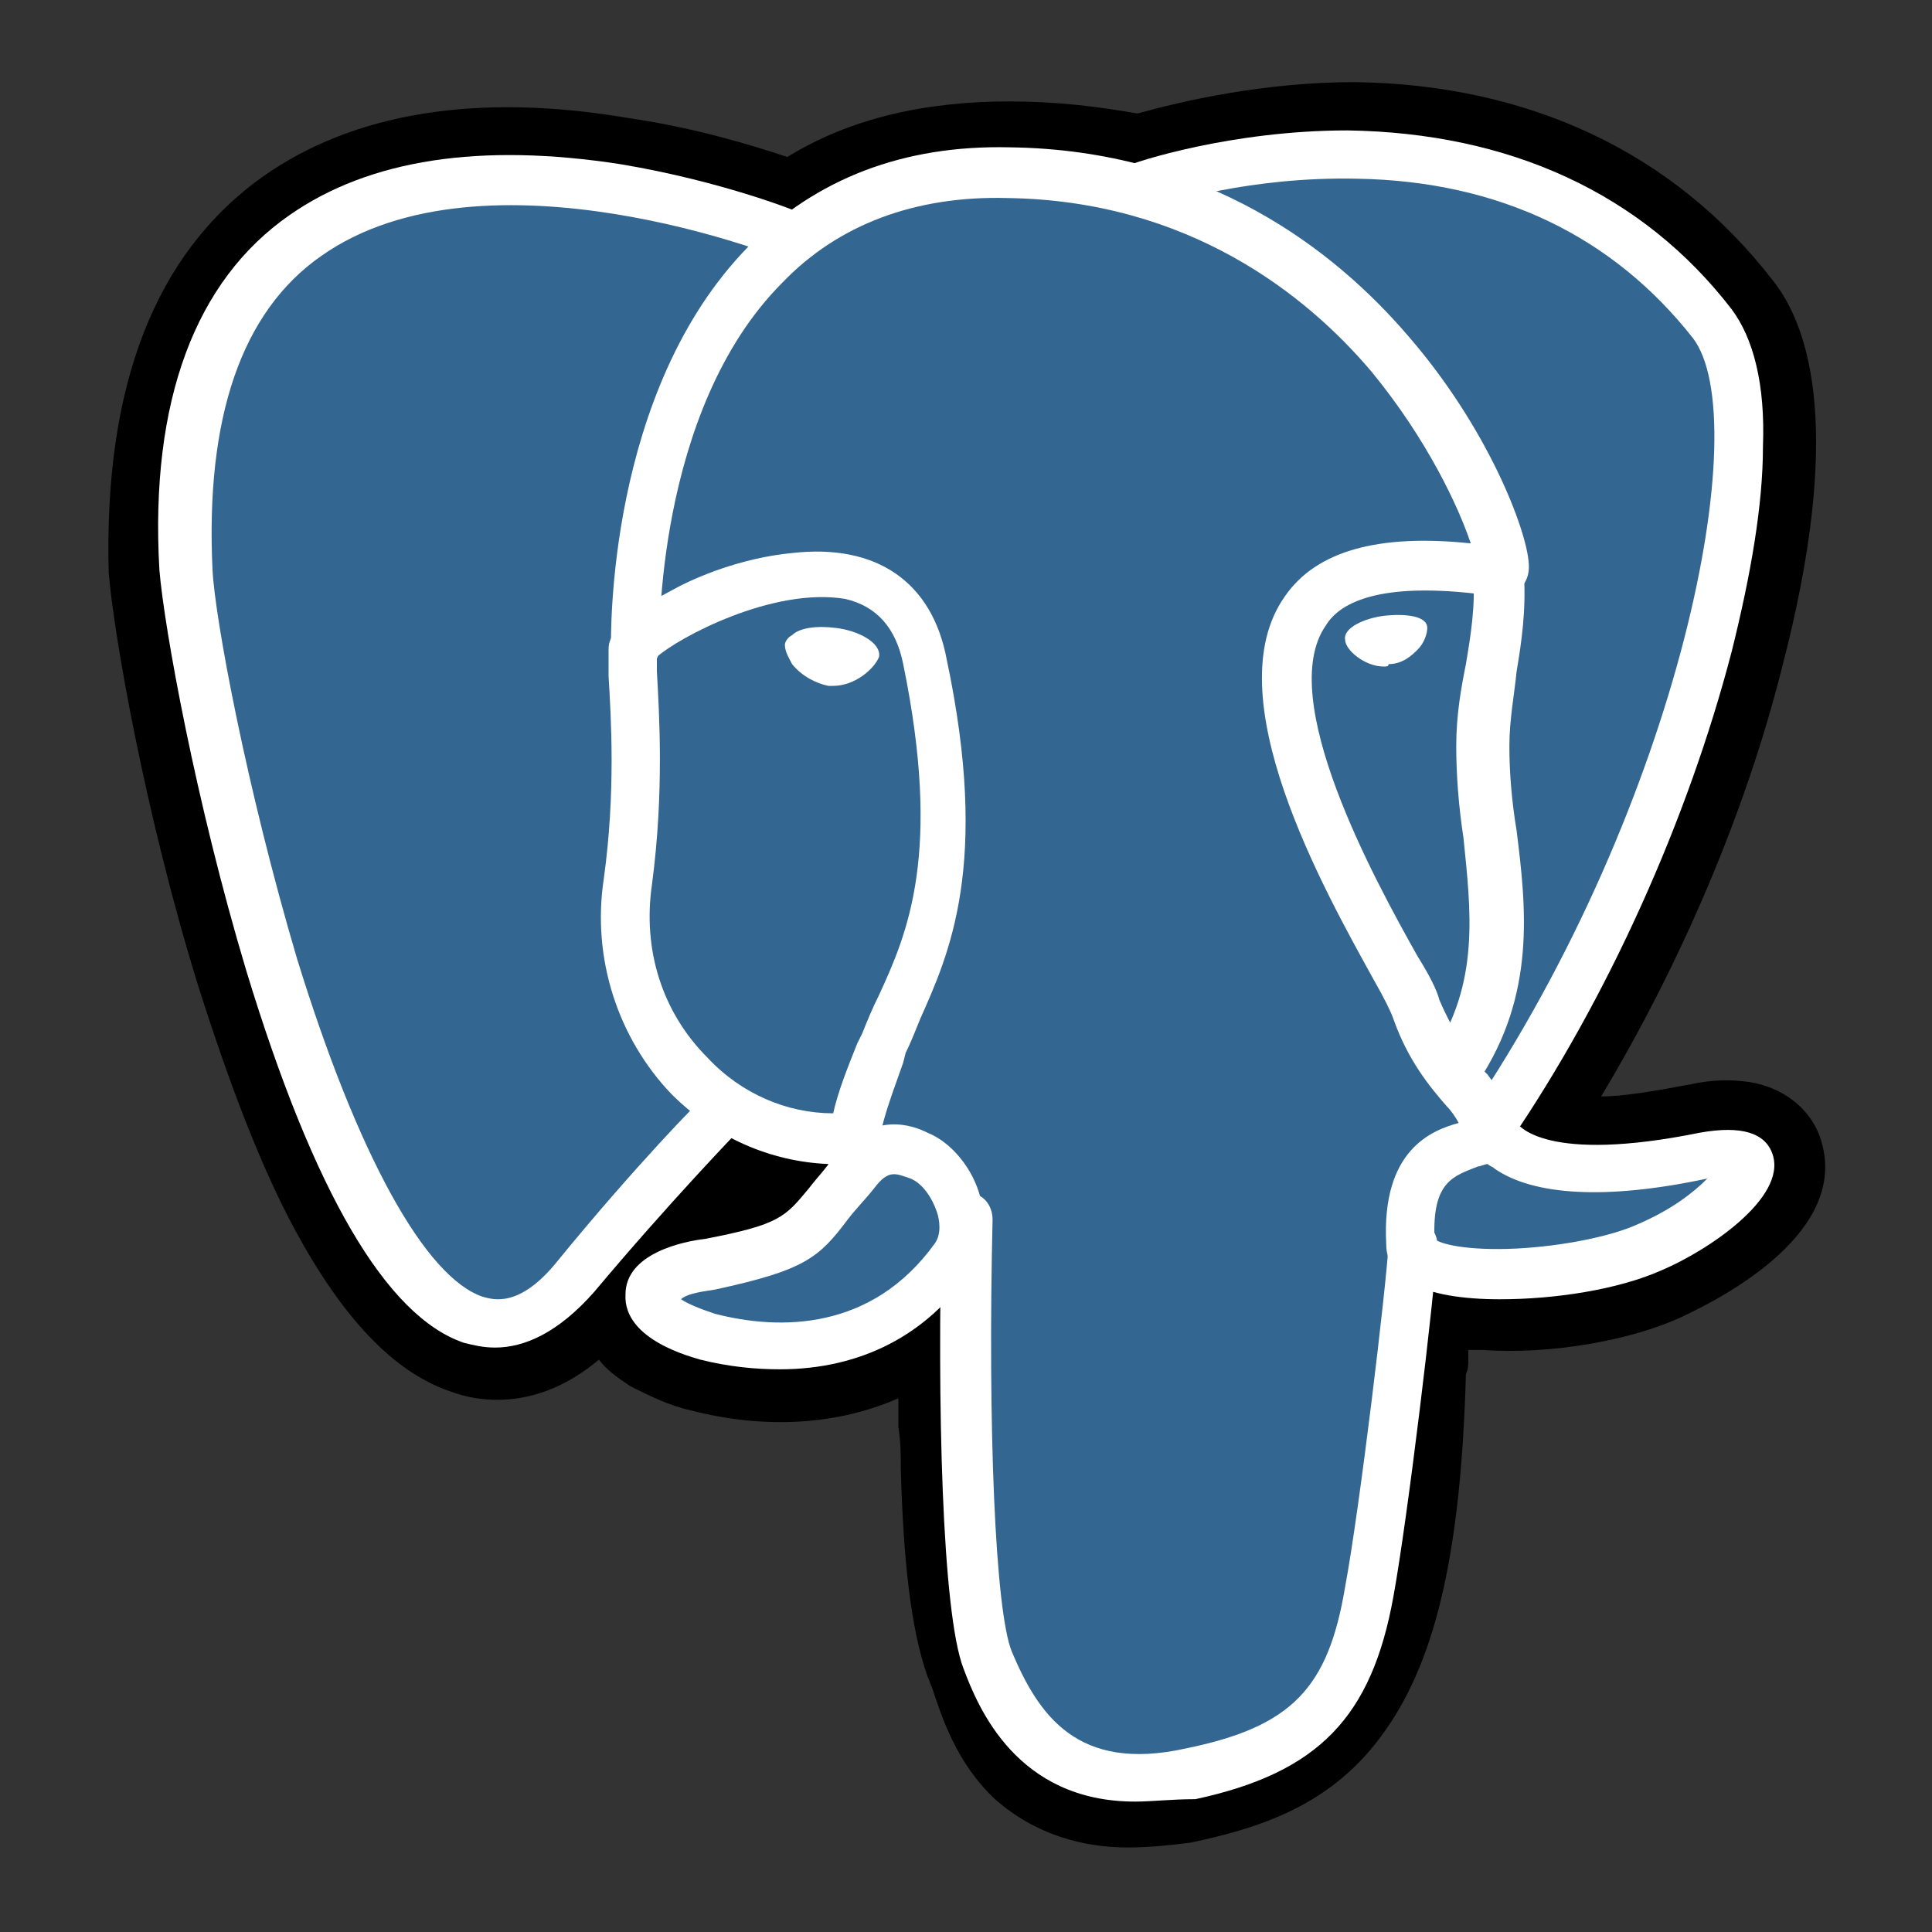
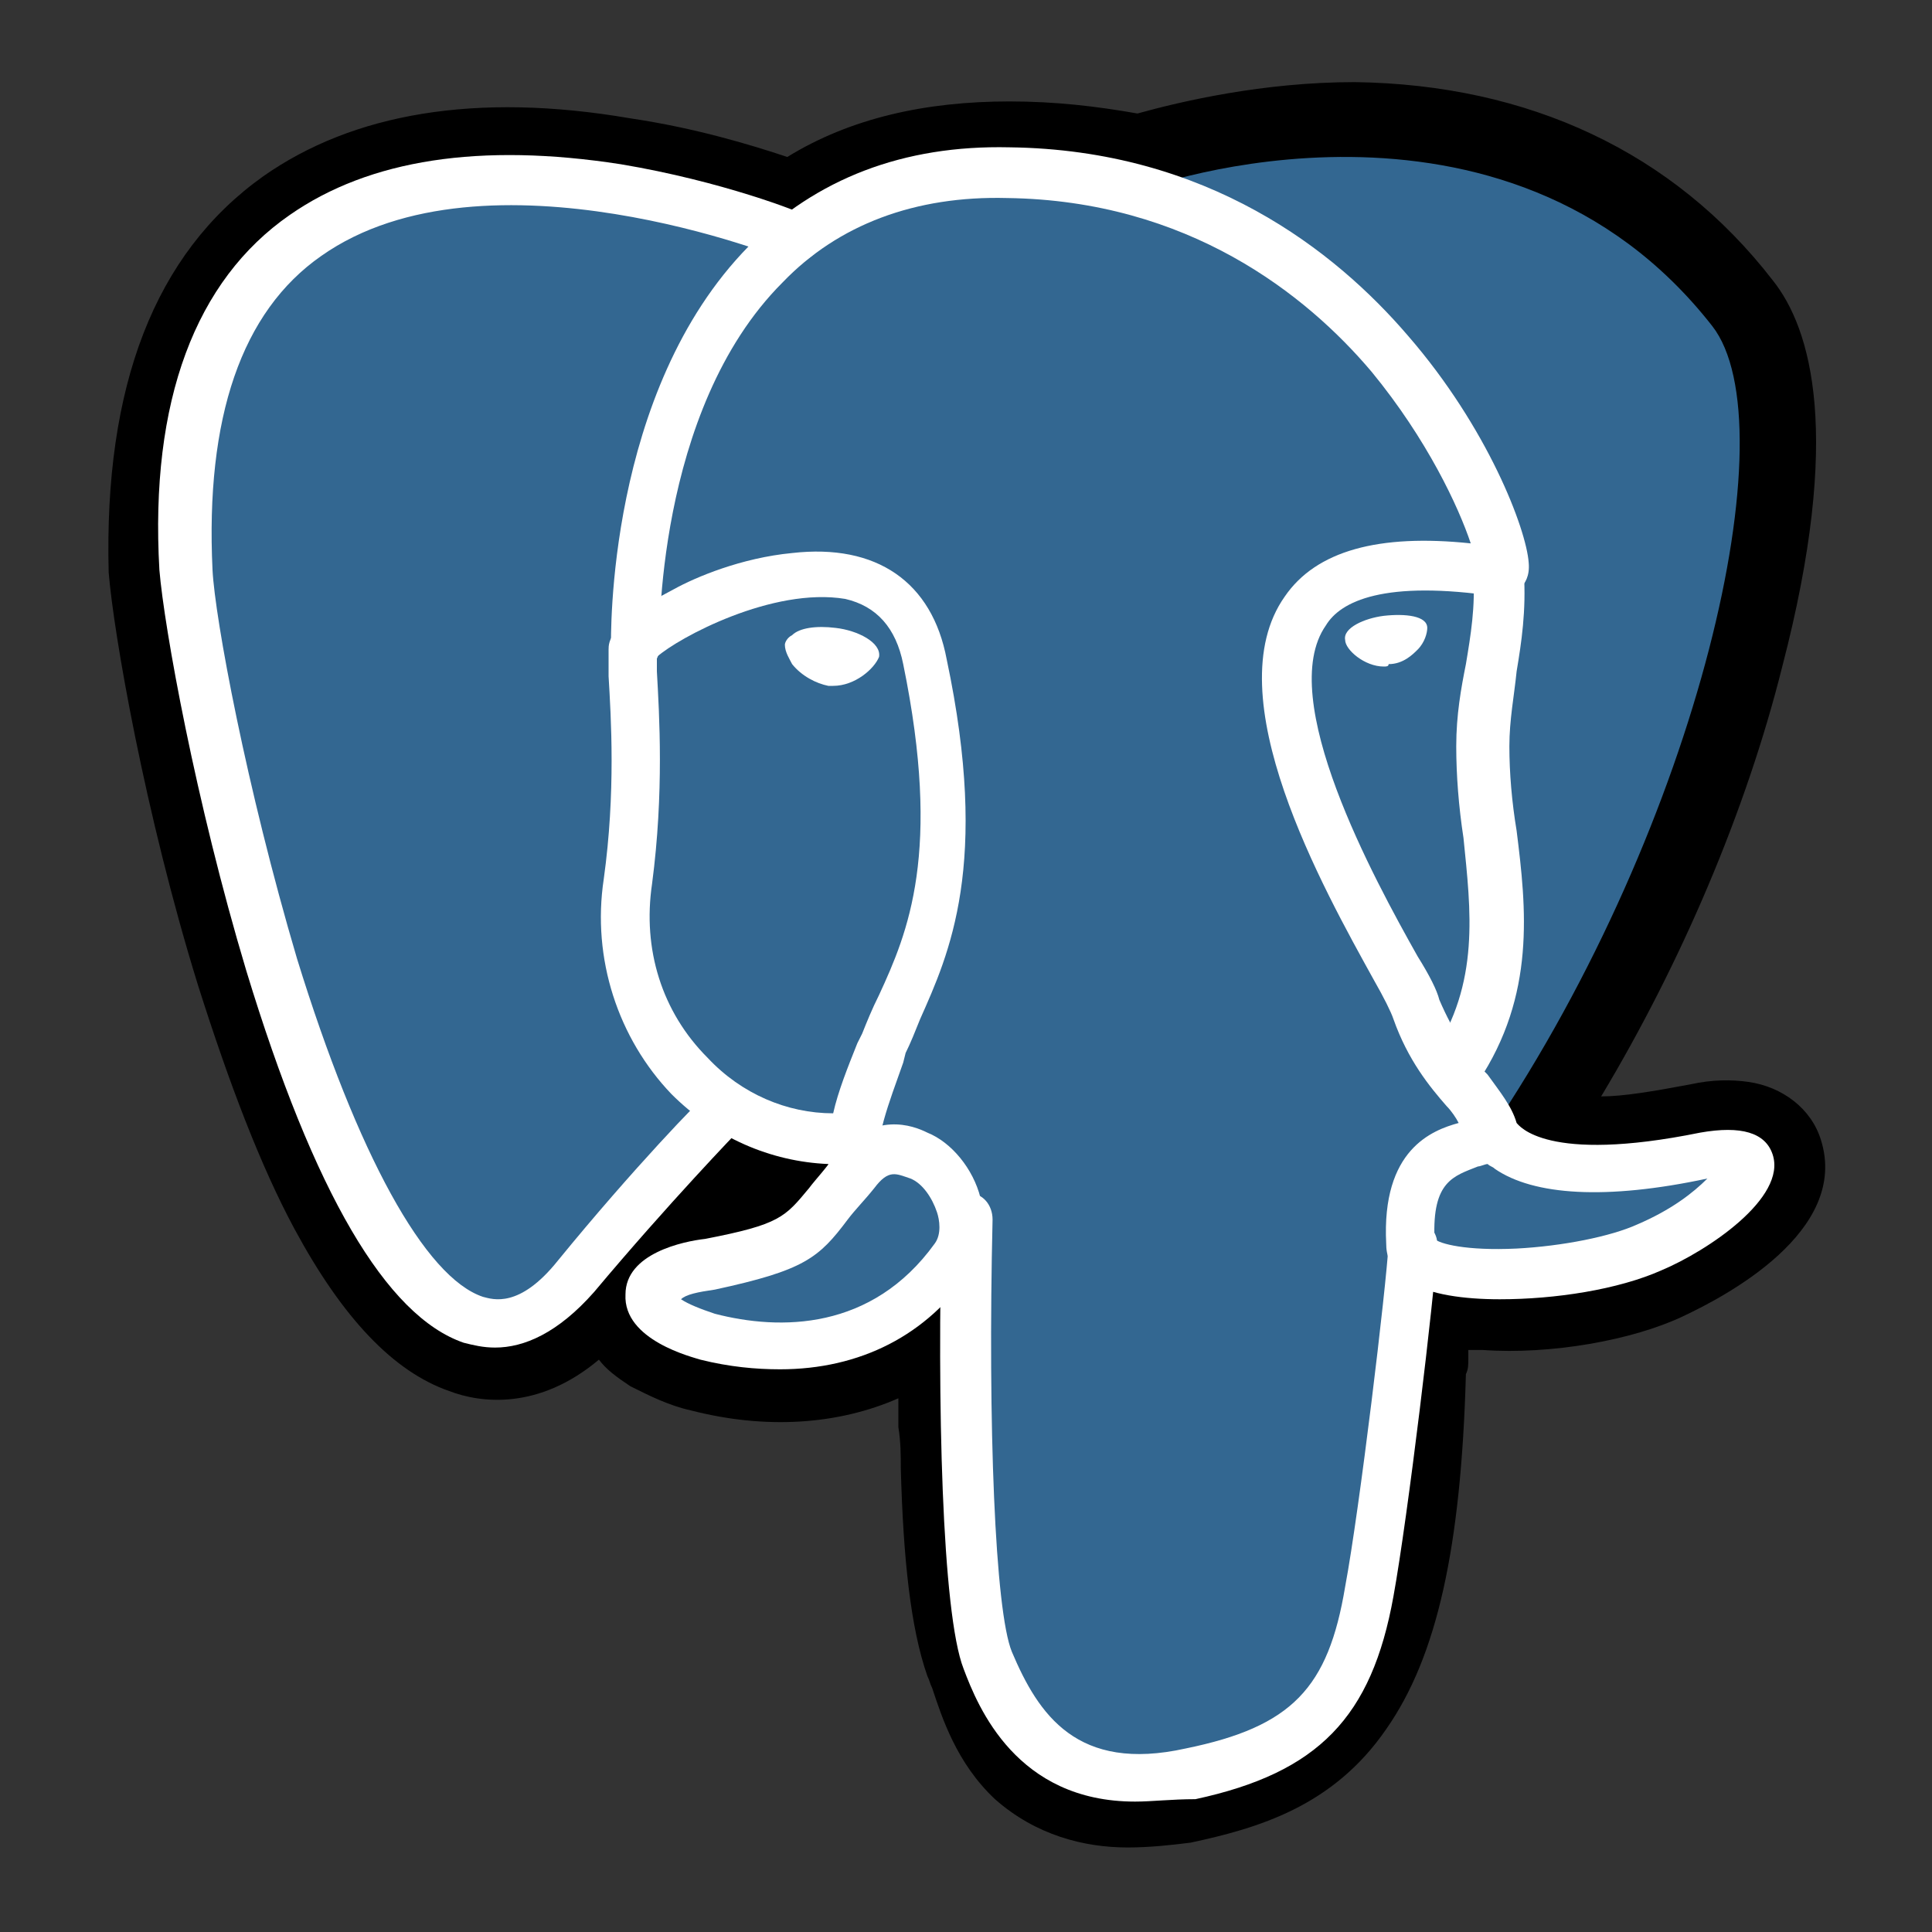
<svg xmlns="http://www.w3.org/2000/svg" version="1.1" id="Layer_1" x="0px" y="0px" viewBox="0 0 80 80" style="enable-background:new 0 0 80 80;" xml:space="preserve">
  <rect x="0" y="0" width="80" height="80" fill="#333333" stroke="none" />
  <style type="text/css">
	.st0{fill:#336791;}
	.st1{fill:#FFFFFF;}
	.st2{fill:none;stroke:#FFFFFF;stroke-width:0.492;stroke-linecap:round;stroke-linejoin:round;}
</style>
  <g id="Layer_x0020_3">
    <g>
      <path d="M57.5,56.7c0.5-3.9,0.3-4.4,3.2-3.8l0.7,0.1c2.2,0.1,5.1-0.4,6.8-1.1c3.7-1.7,5.8-4.5,2.2-3.8c-8.3,1.7-8.8-1.1-8.8-1.1    c8.7-12.9,12.4-29.3,9.2-33.4c-8.6-11-23.4-5.8-23.7-5.6l-0.1,0c-1.6-0.3-3.5-0.5-5.5-0.6c-3.7-0.1-6.6,1-8.7,2.6    C33,9.9,6.5-1,7.7,23.6c0.3,5.2,7.5,39.6,16.2,29.3c3.2-3.8,6.2-7,6.2-7c1.5,1,3.3,1.5,5.2,1.3l0.1-0.1c0,0.5,0,0.9,0.1,1.5    c-2.2,2.5-1.6,2.9-6,3.8c-4.5,0.9-1.9,2.6-0.1,3c2.1,0.5,6.9,1.3,10.2-3.3l-0.1,0.5c0.9,0.7,0.8,5,0.9,8.1c0.1,3.1,0.3,6,1,7.7    c0.6,1.7,1.4,6.1,7.2,4.8C53.5,72.2,57.2,70.7,57.5,56.7" />
      <path d="M46.7,76.5c-1.8,0-3.8-0.5-5.5-2c-1.6-1.5-2.2-3.4-2.6-4.6c-0.1-0.2-0.1-0.3-0.2-0.5c-0.7-2-1-4.9-1.1-8.6    c0-0.5,0-1.1-0.1-1.7c0-0.4,0-0.8,0-1.2c-2.5,1.1-5.5,1.3-8.6,0.5c-0.9-0.2-1.7-0.6-2.5-1c-0.6-0.4-1-0.7-1.3-1.1    c-2.5,2.1-4.9,1.8-6.2,1.3c-2.3-0.8-4.4-3-6.4-6.7c-1.4-2.6-2.7-6-4-10.1c-2.2-7.1-3.5-14.6-3.7-17.1C4.3,16,6.4,10.5,10.9,7.3    c3.7-2.6,8.8-3.5,15.2-2.4c2.7,0.4,5,1.1,6.5,1.6c2.6-1.6,5.7-2.3,9.2-2.3c1.9,0,3.6,0.2,5.3,0.5c1.8-0.5,5.2-1.3,9-1.3    c7.2,0.1,13.2,2.9,17.3,8.2c1.6,2,2.9,6.4,0.4,16c-1.5,6-4.2,12.3-7.5,17.8c0.9,0,2.1-0.2,3.7-0.5c0.9-0.2,1.7-0.2,2.4-0.1    c1.4,0.2,2.6,1.1,3,2.4c1.2,3.8-4,6.5-5.7,7.3c-2.1,1-5.5,1.6-8.3,1.4l-0.1,0l-0.5,0c0,0.1,0,0.3,0,0.4c0,0.2,0,0.4-0.1,0.6    c-0.2,7.2-1.2,11.7-3.3,14.7c-2.2,3.2-5.3,4.1-8.1,4.7C48.5,76.4,47.6,76.5,46.7,76.5z M41.4,50.2c1.8,1.4,1.9,4,2,8.7    c0,0.6,0,1.1,0.1,1.7c0.1,1.6,0.2,5.2,0.8,6.7c0.1,0.2,0.2,0.4,0.2,0.7c0.6,1.9,0.9,2.8,3.5,2.2c2.3-0.5,3.4-0.9,4.3-2.2    c1.3-1.9,2.1-5.8,2.2-11.5l3.1,0.1l-3-0.4c0-0.2,0.1-0.5,0.1-0.7c0.3-2.3,0.5-4.1,2.1-5.3c1-0.7,2.2-0.8,3.2-0.7    c-0.8-0.8-1.1-1.7-1.2-2.1l-0.3-1.3l0.7-1.1c3.8-5.6,6.9-12.6,8.6-19c1.9-7.2,1-10.3,0.7-10.7c-6.8-8.7-18.7-5.2-20-4.7l-0.2,0.1    L47.2,11l-0.6-0.1c-1.5-0.3-3.2-0.5-4.9-0.5c-2.8,0-5,0.6-6.8,2l-1.4,1.1l-1.6-0.7c-3.2-1.3-12.5-3.9-17.4-0.5    c-2.7,1.9-3.9,5.7-3.6,11.2c0.1,1.9,1.4,9.1,3.5,16c2.9,9.5,5.5,12.1,6.3,12.3c0.1,0,0.4-0.2,0.9-0.8c3.2-3.8,6.2-7,6.3-7.2    l1.8-1.9l2.1,1.4c0.7,0.5,1.5,0.8,2.4,0.8l5.1-4.3l-0.7,7.6c0,0.1,0,0.3,0,0.7l0.2,1.4l-1,1.1c0,0,0,0,0,0l2.4,1.1L41.4,50.2z" />
    </g>
    <path class="st0" d="M70.5,48c-8.3,1.7-8.8-1.1-8.8-1.1c8.7-12.9,12.4-29.3,9.2-33.4c-8.6-11-23.4-5.8-23.7-5.6l-0.1,0   c-1.6-0.3-3.5-0.5-5.5-0.6c-3.7-0.1-6.6,1-8.7,2.6C33,9.9,6.5-1,7.7,23.6c0.3,5.2,7.5,39.6,16.2,29.3c3.2-3.8,6.2-7,6.2-7   c1.5,1,3.3,1.5,5.2,1.3l0.1-0.1c0,0.5,0,0.9,0.1,1.5c-2.2,2.5-1.6,2.9-6,3.8c-4.5,0.9-1.9,2.6-0.1,3c2.1,0.5,6.9,1.3,10.2-3.3   l-0.1,0.5c0.9,0.7,1.5,4.5,1.4,8c-0.1,3.5-0.2,5.9,0.5,7.8c0.7,1.9,1.4,6.1,7.2,4.8c4.9-1,7.4-3.8,7.8-8.3c0.3-3.2,0.8-2.7,0.9-5.6   l0.5-1.4c0.5-4.4,0.1-5.8,3.1-5.1l0.7,0.1c2.2,0.1,5.1-0.4,6.8-1.1C72,50.1,74.2,47.2,70.5,48L70.5,48z" />
    <path class="st1" d="M47,74.6c-4.9,0-6.5-3.9-7.1-5.5c-0.9-2.3-1.1-11.1-0.9-18.7c0-0.6,0.5-1,1.1-1c0.6,0,1,0.5,1,1.1   c-0.2,8.5,0.1,16.2,0.8,17.9c1.1,2.6,2.7,5,7.2,4c4.4-0.9,5.9-2.5,6.6-6.7c0.6-3.2,1.7-12.4,1.8-14.2c0-0.6,0.5-1,1.1-0.9   c0.6,0,1,0.5,0.9,1.1c-0.1,1.9-1.2,11.1-1.8,14.4c-0.9,5-3.1,7.3-8.2,8.4C48.5,74.5,47.7,74.6,47,74.6z" />
    <path class="st1" d="M20.5,55.8c-0.5,0-0.9-0.1-1.3-0.2c-3.2-1.1-6.2-6.2-9-15.4C8.1,33.2,6.8,26,6.6,23.6c-0.4-7,1.5-12,5.4-14.7   c3.3-2.3,7.9-3,13.7-2.1c4.2,0.7,7.5,2,7.6,2.1c0.5,0.2,0.8,0.8,0.6,1.3c-0.2,0.5-0.8,0.8-1.3,0.6c-0.1-0.1-12.5-5-19.3-0.2   c-3.3,2.3-4.8,6.7-4.5,13c0.1,2,1.4,9,3.5,16.1c2.5,8.1,5.3,13.2,7.7,14c0.4,0.1,1.5,0.5,3.1-1.5c3.1-3.8,6-6.8,6.1-6.8   c0.4-0.4,1-0.4,1.4,0c0.4,0.4,0.4,1,0,1.4c0,0-2.9,3-6,6.7C23.1,55.2,21.7,55.8,20.5,55.8z" />
-     <path class="st1" d="M61.7,47.8c-0.2,0-0.4-0.1-0.6-0.2c-0.5-0.3-0.6-1-0.3-1.4c8.8-13,11.9-28.8,9.3-32.2c-3.3-4.2-8-6.5-13.9-6.6   c-4.4-0.1-7.9,1-8.5,1.2c0,0-0.1,0-0.2,0.1c-0.6,0.2-1.1-0.1-1.3-0.5c-0.2-0.5,0-1,0.4-1.3c0.4-0.2,4.4-1.5,9.2-1.5   C62.5,5.5,68,8,71.7,12.8c0.9,1.2,1.4,3.1,1.3,5.7c0,2.4-0.5,5.3-1.3,8.5c-1.8,6.9-5.1,14.3-9.2,20.3C62.3,47.6,62,47.8,61.7,47.8z   " />
    <path class="st1" d="M62.1,53.8c-1.5,0-2.9-0.2-3.7-0.7c-0.9-0.5-1-1.2-1-1.6c-0.2-3.9,1.9-4.7,3-5c-0.1-0.2-0.3-0.5-0.5-0.7   c-0.7-0.8-1.6-1.9-2.2-3.6c-0.1-0.3-0.4-0.9-0.8-1.6c-2.1-3.8-6.6-11.8-3.7-15.9c1.3-1.9,3.9-2.6,7.7-2.2c-0.5-1.5-1.8-4.3-4.1-7.1   c-2.7-3.2-7.6-7.1-15.1-7.2c-3.8-0.1-7,1.1-9.3,3.5c-5.3,5.3-5.1,15-5.1,15.1c0,0.6-0.4,1-1,1c-0.6,0-1-0.4-1-1   c0-0.4-0.2-10.6,5.7-16.6c2.8-2.8,6.4-4.2,10.8-4.1c8.2,0.1,13.5,4.3,16.5,7.8c3.3,3.8,4.9,8,5,9.4c0.1,1.1-0.8,1.3-0.9,1.4l-0.4,0   c-4.7-0.7-6.5,0.2-7.1,1.2c-2.1,3,2,10.5,3.8,13.7c0.5,0.8,0.8,1.4,0.9,1.8c0.6,1.4,1.3,2.4,2,3.1c0.5,0.7,1,1.3,1.2,2   c0.1,0.1,1.2,1.7,7.6,0.4c1.7-0.3,2.7,0,3,0.9c0.6,1.8-2.7,4-4.6,4.8C67,53.4,64.4,53.8,62.1,53.8z M59.4,51.3   c0.2,0.2,1.3,0.5,3.4,0.4c1.9-0.1,3.9-0.5,5-1c1.4-0.6,2.3-1.3,2.9-1.9c0,0,0,0,0,0c-4.2,0.9-7.2,0.7-8.8-0.4   c-0.1-0.1-0.2-0.1-0.3-0.2c-0.1,0-0.3,0.1-0.4,0.1C60.2,48.7,59.3,48.9,59.4,51.3z" />
    <path class="st1" d="M32.3,56.7c-1,0-2.1-0.1-3.3-0.4c-0.3-0.1-3.2-0.8-3.1-2.7c0-1.7,2.4-2.2,3.3-2.3c3.1-0.6,3.3-0.9,4.3-2.1   c0.3-0.4,0.7-0.8,1.1-1.4c1.6-1.8,3.2-1.2,3.8-0.9c1,0.4,1.9,1.5,2.2,2.7c0.3,1.1,0.2,2.2-0.4,3C38.4,55.3,35.6,56.7,32.3,56.7z    M28.2,53.8c0.3,0.2,0.8,0.4,1.4,0.6c2.7,0.7,6.5,0.7,9.1-2.9c0.3-0.4,0.2-1,0.1-1.3c-0.2-0.6-0.6-1.2-1.1-1.4   c-0.6-0.2-0.9-0.4-1.5,0.4c0,0,0,0,0,0c-0.4,0.5-0.8,0.9-1.1,1.3c-1.2,1.6-1.8,2.1-5.5,2.9C28.9,53.5,28.4,53.6,28.2,53.8z    M35.5,48.5L35.5,48.5L35.5,48.5z" />
    <path class="st1" d="M35.3,49.5c-0.5,0-0.9-0.4-1-0.9c0-0.1,0-0.3,0-0.4c-2.4-0.1-4.7-1.1-6.5-2.9c-2.2-2.3-3.3-5.6-2.8-8.9   c0.5-3.6,0.3-6.7,0.2-8.4c0-0.5,0-0.8,0-1.1c0-0.3,0-1.1,2.7-2.5c0.9-0.5,2.8-1.3,4.9-1.5c3.5-0.4,5.8,1.2,6.4,4.4   c1.8,8.5,0.1,12.2-1.1,14.9c-0.2,0.5-0.4,1-0.6,1.4L37.4,44c-0.6,1.7-1.2,3.2-1,4.3c0.1,0.6-0.3,1.1-0.9,1.2   C35.4,49.5,35.4,49.5,35.3,49.5z M27.2,27.2c0,0.2,0,0.4,0,0.6c0.1,1.8,0.3,5-0.2,8.8c-0.4,2.7,0.4,5.3,2.3,7.2   c1.4,1.5,3.3,2.3,5.2,2.3c0.2-0.9,0.6-1.9,1-2.9l0.2-0.4c0.2-0.5,0.4-1,0.7-1.6c1.2-2.6,2.6-5.9,1-13.7c-0.3-1.5-1.1-2.4-2.4-2.7   C32,24.3,28.1,26.4,27.2,27.2z M27.1,27.3L27.1,27.3L27.1,27.3z" />
    <g>
      <path class="st1" d="M32.8,26.7c0,0.3,0.6,1.2,1.5,1.3c0.9,0.1,1.6-0.6,1.6-0.9c0-0.3-0.6-0.7-1.5-0.8    C33.6,26.2,32.9,26.4,32.8,26.7L32.8,26.7z" />
      <path class="st1" d="M34.5,28.4c-0.1,0-0.2,0-0.2,0c-0.5-0.1-1.1-0.4-1.5-0.9c-0.1-0.2-0.3-0.5-0.3-0.8c0-0.1,0.1-0.3,0.3-0.4    c0.3-0.3,1-0.4,1.8-0.3c0.9,0.1,1.9,0.6,1.8,1.2C36.2,27.7,35.4,28.4,34.5,28.4z M33.2,26.8c0.1,0.2,0.5,0.9,1.2,0.9    c0.6,0.1,1.2-0.4,1.2-0.6c-0.1-0.1-0.5-0.4-1.2-0.5C33.7,26.6,33.3,26.7,33.2,26.8z" />
    </g>
    <g>
      <path class="st1" d="M59,26c0,0.3-0.6,1.2-1.5,1.3c-0.9,0.1-1.6-0.6-1.6-0.9c0-0.3,0.6-0.7,1.5-0.8C58.2,25.5,58.9,25.7,59,26    L59,26z" />
      <path class="st1" d="M57.3,27.6c-0.8,0-1.6-0.7-1.6-1.1c-0.1-0.5,0.8-0.9,1.6-1c0.9-0.1,1.8,0,1.8,0.5l0,0c0,0.2-0.1,0.6-0.4,0.9    c-0.2,0.2-0.6,0.6-1.2,0.6C57.5,27.6,57.4,27.6,57.3,27.6z M57.9,25.8c-0.2,0-0.3,0-0.5,0c-0.9,0.1-1.3,0.5-1.3,0.6    c0,0.2,0.7,0.9,1.4,0.8c0.5-0.1,0.8-0.4,1-0.5c0.3-0.3,0.4-0.5,0.4-0.6l0,0C58.8,25.9,58.5,25.8,57.9,25.8z" />
    </g>
    <path class="st1" d="M60.2,45.3c-0.2,0-0.4-0.1-0.6-0.2c-0.5-0.3-0.6-0.9-0.3-1.4c2-3,1.6-6,1.3-9c-0.2-1.3-0.3-2.6-0.3-3.8   c0-1.3,0.2-2.4,0.4-3.4c0.2-1.2,0.4-2.4,0.3-3.7c0-0.6,0.4-1,1-1.1c0.6,0,1,0.4,1.1,1c0.1,1.6-0.1,2.9-0.3,4.1   c-0.1,1-0.3,2-0.3,3.1c0,1.1,0.1,2.3,0.3,3.5c0.4,3.2,0.8,6.8-1.6,10.4C60.9,45.1,60.5,45.3,60.2,45.3z" />
    <path class="st2" d="M4.5,13.4" />
  </g>
</svg>